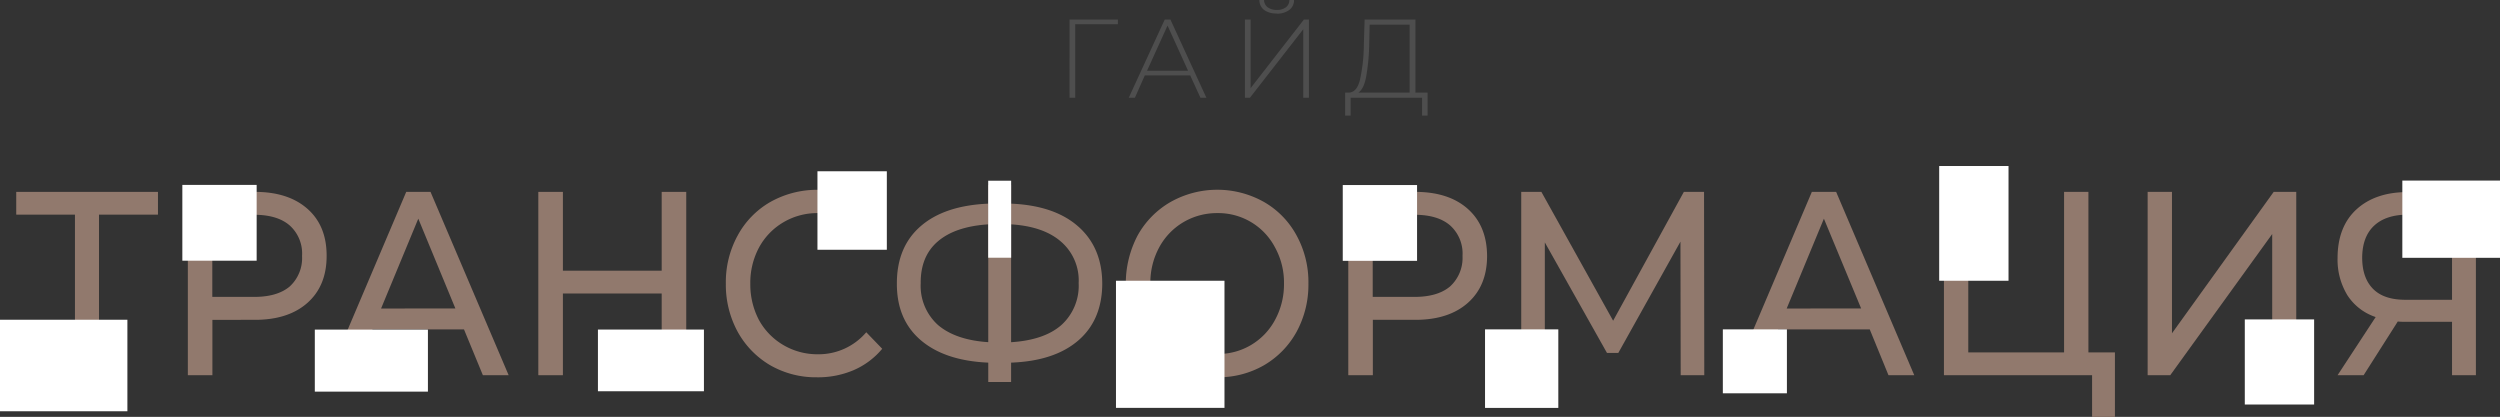
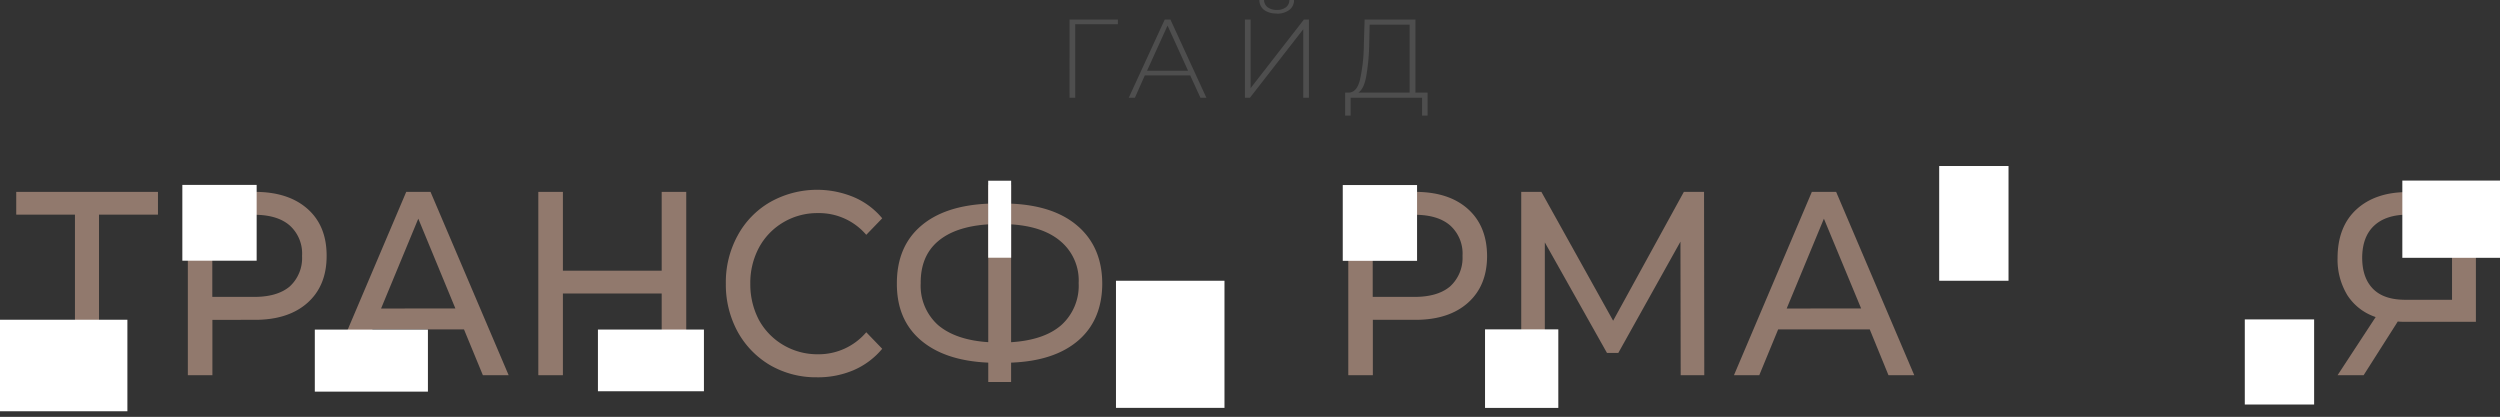
<svg xmlns="http://www.w3.org/2000/svg" viewBox="0 0 537.31 89.59">
  <rect x="0" y="0" width="537.31" height="89.59" fill="#333333" stroke="none" />
  <defs>
    <style>.cls-1{fill:#4e4e4e;}.cls-2{fill:#91796d;}.cls-3{fill:#fff;}</style>
  </defs>
  <title>Ресурс 4</title>
  <g id="Слой_2" data-name="Слой 2">
    <g id="Слой_1-2" data-name="Слой 1">
      <path class="cls-1" d="M294.27,9.82a44.25,44.25,0,0,1-.65,6.67c-.32,1.73-.87,2.86-1.66,3.41h11V5.3h-8.59ZM306.82,19.9v4.94h-1.18V21H290.28l0,3.84h-1.18l0-4.94H290c1.1-.1,1.87-1,2.3-2.79a36,36,0,0,0,.82-7.39l.17-5.52h10.92V19.9Zm-32.44-17a4.44,4.44,0,0,1-2.71-.77,2.68,2.68,0,0,1-1-2.16h1a2,2,0,0,0,.77,1.58,3.2,3.2,0,0,0,2,.58,3.08,3.08,0,0,0,1.95-.58A1.94,1.94,0,0,0,277.12,0h1a2.62,2.62,0,0,1-1.05,2.16A4.3,4.3,0,0,1,274.38,2.93ZM267.57,4.2h1.22V18.94L280.24,4.2h1.08V21H280.1V6.29L268.65,21h-1.08Zm-12.23,11-4.41-9.7-4.4,9.7Zm.46,1h-9.75L243.92,21H242.6l7.73-16.8h1.22L259.28,21H258Zm-15.54-11h-9.17V21h-1.22V4.2h10.39Z" />
      <polygon class="cls-2" points="33.95 46.13 21.28 46.13 21.28 80.64 16.11 80.64 16.11 46.13 3.49 46.13 3.49 41.24 33.95 41.24 33.95 46.13" />
      <path class="cls-2" d="M54.63,63.81q5,0,7.65-2.25A8.29,8.29,0,0,0,64.92,55a8.11,8.11,0,0,0-2.64-6.53q-2.64-2.31-7.65-2.31h-9V63.81Zm.16-22.57q7.17,0,11.3,3.65T70.2,55q0,6.42-4.11,10.08t-11.3,3.66H45.65V80.64H40.37V41.24Z" />
      <path class="cls-2" d="M97.87,66.29,89.9,47l-8,19.31Zm1.85,4.5H80.07L76,80.64H70.57l16.74-39.4h5.22l16.79,39.4h-5.54Z" />
      <polygon class="cls-2" points="147.49 41.24 147.49 80.64 142.21 80.64 142.21 63.08 120.98 63.08 120.98 80.64 115.7 80.64 115.7 41.24 120.98 41.24 120.98 58.18 142.21 58.18 142.21 41.24 147.49 41.24" />
      <path class="cls-2" d="M175.54,81.09a19.68,19.68,0,0,1-10-2.59,18.91,18.91,0,0,1-7-7.2A21.16,21.16,0,0,1,156,60.94a20.82,20.82,0,0,1,2.53-10.3,18.37,18.37,0,0,1,7-7.21,20.54,20.54,0,0,1,17.95-1.07,16.1,16.1,0,0,1,6.13,4.56l-3.43,3.55a13.35,13.35,0,0,0-10.4-4.67,14.28,14.28,0,0,0-7.45,2,14,14,0,0,0-5.23,5.46,16,16,0,0,0-1.84,7.71,16.38,16.38,0,0,0,1.84,7.77,14.06,14.06,0,0,0,5.23,5.4,14.38,14.38,0,0,0,7.45,2,13.43,13.43,0,0,0,10.4-4.73l3.43,3.55a16.47,16.47,0,0,1-6.18,4.61A19.48,19.48,0,0,1,175.54,81.09Z" />
      <path class="cls-2" d="M197.88,60.88a11.32,11.32,0,0,0,3.75,9q3.81,3.21,10.77,3.66V48.22q-7.07.45-10.82,3.65T197.88,60.88Zm19.43,12.67q7.08-.45,10.77-3.66a11.39,11.39,0,0,0,3.75-9.06,11,11,0,0,0-3.8-8.9q-3.75-3.27-10.72-3.71ZM236.9,60.88q0,7.83-5.12,12.27t-14.47,4.79V82.1H212.4V77.94q-9.35-.41-14.52-4.84t-5.12-12.22q0-7.83,5.12-12.27t14.52-4.84v-4h4.91v4q9.3.39,14.42,4.9T236.9,60.88Z" />
-       <path class="cls-2" d="M261.65,76.08a13.85,13.85,0,0,0,12.41-7.37,16,16,0,0,0,1.9-7.77,15.62,15.62,0,0,0-1.9-7.71,13.76,13.76,0,0,0-12.41-7.43,14.17,14.17,0,0,0-7.39,2,14,14,0,0,0-5.17,5.46,15.92,15.92,0,0,0-1.85,7.71,16.27,16.27,0,0,0,1.85,7.77,14,14,0,0,0,12.56,7.37Zm0,5a19.75,19.75,0,0,1-10.08-2.59,19.14,19.14,0,0,1-7.08-7.26,22.23,22.23,0,0,1,0-20.6,18.79,18.79,0,0,1,7.08-7.21,20.47,20.47,0,0,1,20.11,0,18.33,18.33,0,0,1,7,7.21,20.82,20.82,0,0,1,2.53,10.3,21.16,21.16,0,0,1-2.53,10.36,18.77,18.77,0,0,1-7,7.2A19.65,19.65,0,0,1,261.65,81.09Z" />
      <path class="cls-2" d="M304,63.81q5,0,7.66-2.25A8.29,8.29,0,0,0,314.33,55a8.11,8.11,0,0,0-2.64-6.53q-2.64-2.31-7.66-2.31h-9V63.81Zm.16-22.57q7.19,0,11.3,3.65T319.61,55q0,6.42-4.12,10.08t-11.3,3.66h-9.13V80.64h-5.28V41.24Z" />
      <polygon class="cls-2" points="361.22 80.64 361.17 51.93 347.81 75.86 345.38 75.86 332.02 52.1 332.02 80.64 326.95 80.64 326.95 41.24 331.28 41.24 346.7 68.93 361.9 41.24 366.24 41.24 366.29 80.64 361.22 80.64" />
      <path class="cls-2" d="M400,66.29,392,47l-8,19.31Zm1.85,4.5H382.17l-4.06,9.85h-5.44l16.74-39.4h5.22l16.79,39.4h-5.54Z" />
-       <polygon class="cls-2" points="454.55 75.74 454.55 89.59 449.64 89.59 449.64 80.64 417.8 80.64 417.8 41.24 423.03 41.24 423.03 75.74 443.62 75.74 443.62 41.24 448.85 41.24 448.85 75.74 454.55 75.74" />
-       <polygon class="cls-2" points="461.58 41.24 466.81 41.24 466.81 71.63 488.67 41.24 493.52 41.24 493.52 80.64 488.35 80.64 488.35 50.3 466.44 80.64 461.58 80.64 461.58 41.24" />
-       <path class="cls-2" d="M507.69,55.36q0,4.39,2.37,6.76t7.13,2.31H527V46.13h-9.45q-4.75,0-7.29,2.37T507.69,55.36Zm24.44-14.12v39.4H527V69.16H516.77a12.45,12.45,0,0,1-1.43-.06L508,80.64h-5.6l8.19-12.5a11.56,11.56,0,0,1-6.07-4.67,14.68,14.68,0,0,1-2.12-8c0-4.46,1.34-7.94,4-10.41s6.35-3.77,10.93-3.77Z" />
+       <path class="cls-2" d="M507.69,55.36q0,4.39,2.37,6.76t7.13,2.31H527V46.13h-9.45q-4.75,0-7.29,2.37T507.69,55.36Zm24.44-14.12v39.4V69.16H516.77a12.45,12.45,0,0,1-1.43-.06L508,80.64h-5.6l8.19-12.5a11.56,11.56,0,0,1-6.07-4.67,14.68,14.68,0,0,1-2.12-8c0-4.46,1.34-7.94,4-10.41s6.35-3.77,10.93-3.77Z" />
      <rect class="cls-3" x="416.78" y="35.68" width="14.9" height="24.66" />
      <rect class="cls-3" x="482.46" y="68.65" width="14.9" height="18.29" />
      <rect class="cls-3" x="516.32" y="38.81" width="20.99" height="16.6" />
-       <rect class="cls-3" x="370.28" y="70.79" width="13.77" height="13.74" />
      <rect class="cls-3" x="319.17" y="70.79" width="15.75" height="16.88" />
      <rect class="cls-3" y="68.72" width="27.38" height="19.67" />
      <rect class="cls-3" x="39.19" y="39.74" width="15.97" height="16.29" />
      <rect class="cls-3" x="288.59" y="39.77" width="15.97" height="16.29" />
      <rect class="cls-3" x="67.66" y="70.84" width="24.31" height="13.33" />
      <rect class="cls-3" x="128.51" y="70.83" width="22.78" height="13.26" />
-       <rect class="cls-3" x="175.69" y="36.81" width="14.91" height="16.87" />
      <rect class="cls-3" x="239.85" y="60.34" width="23.32" height="27.32" />
      <rect class="cls-3" x="212.39" y="38.84" width="4.93" height="16.55" />
    </g>
  </g>
</svg>